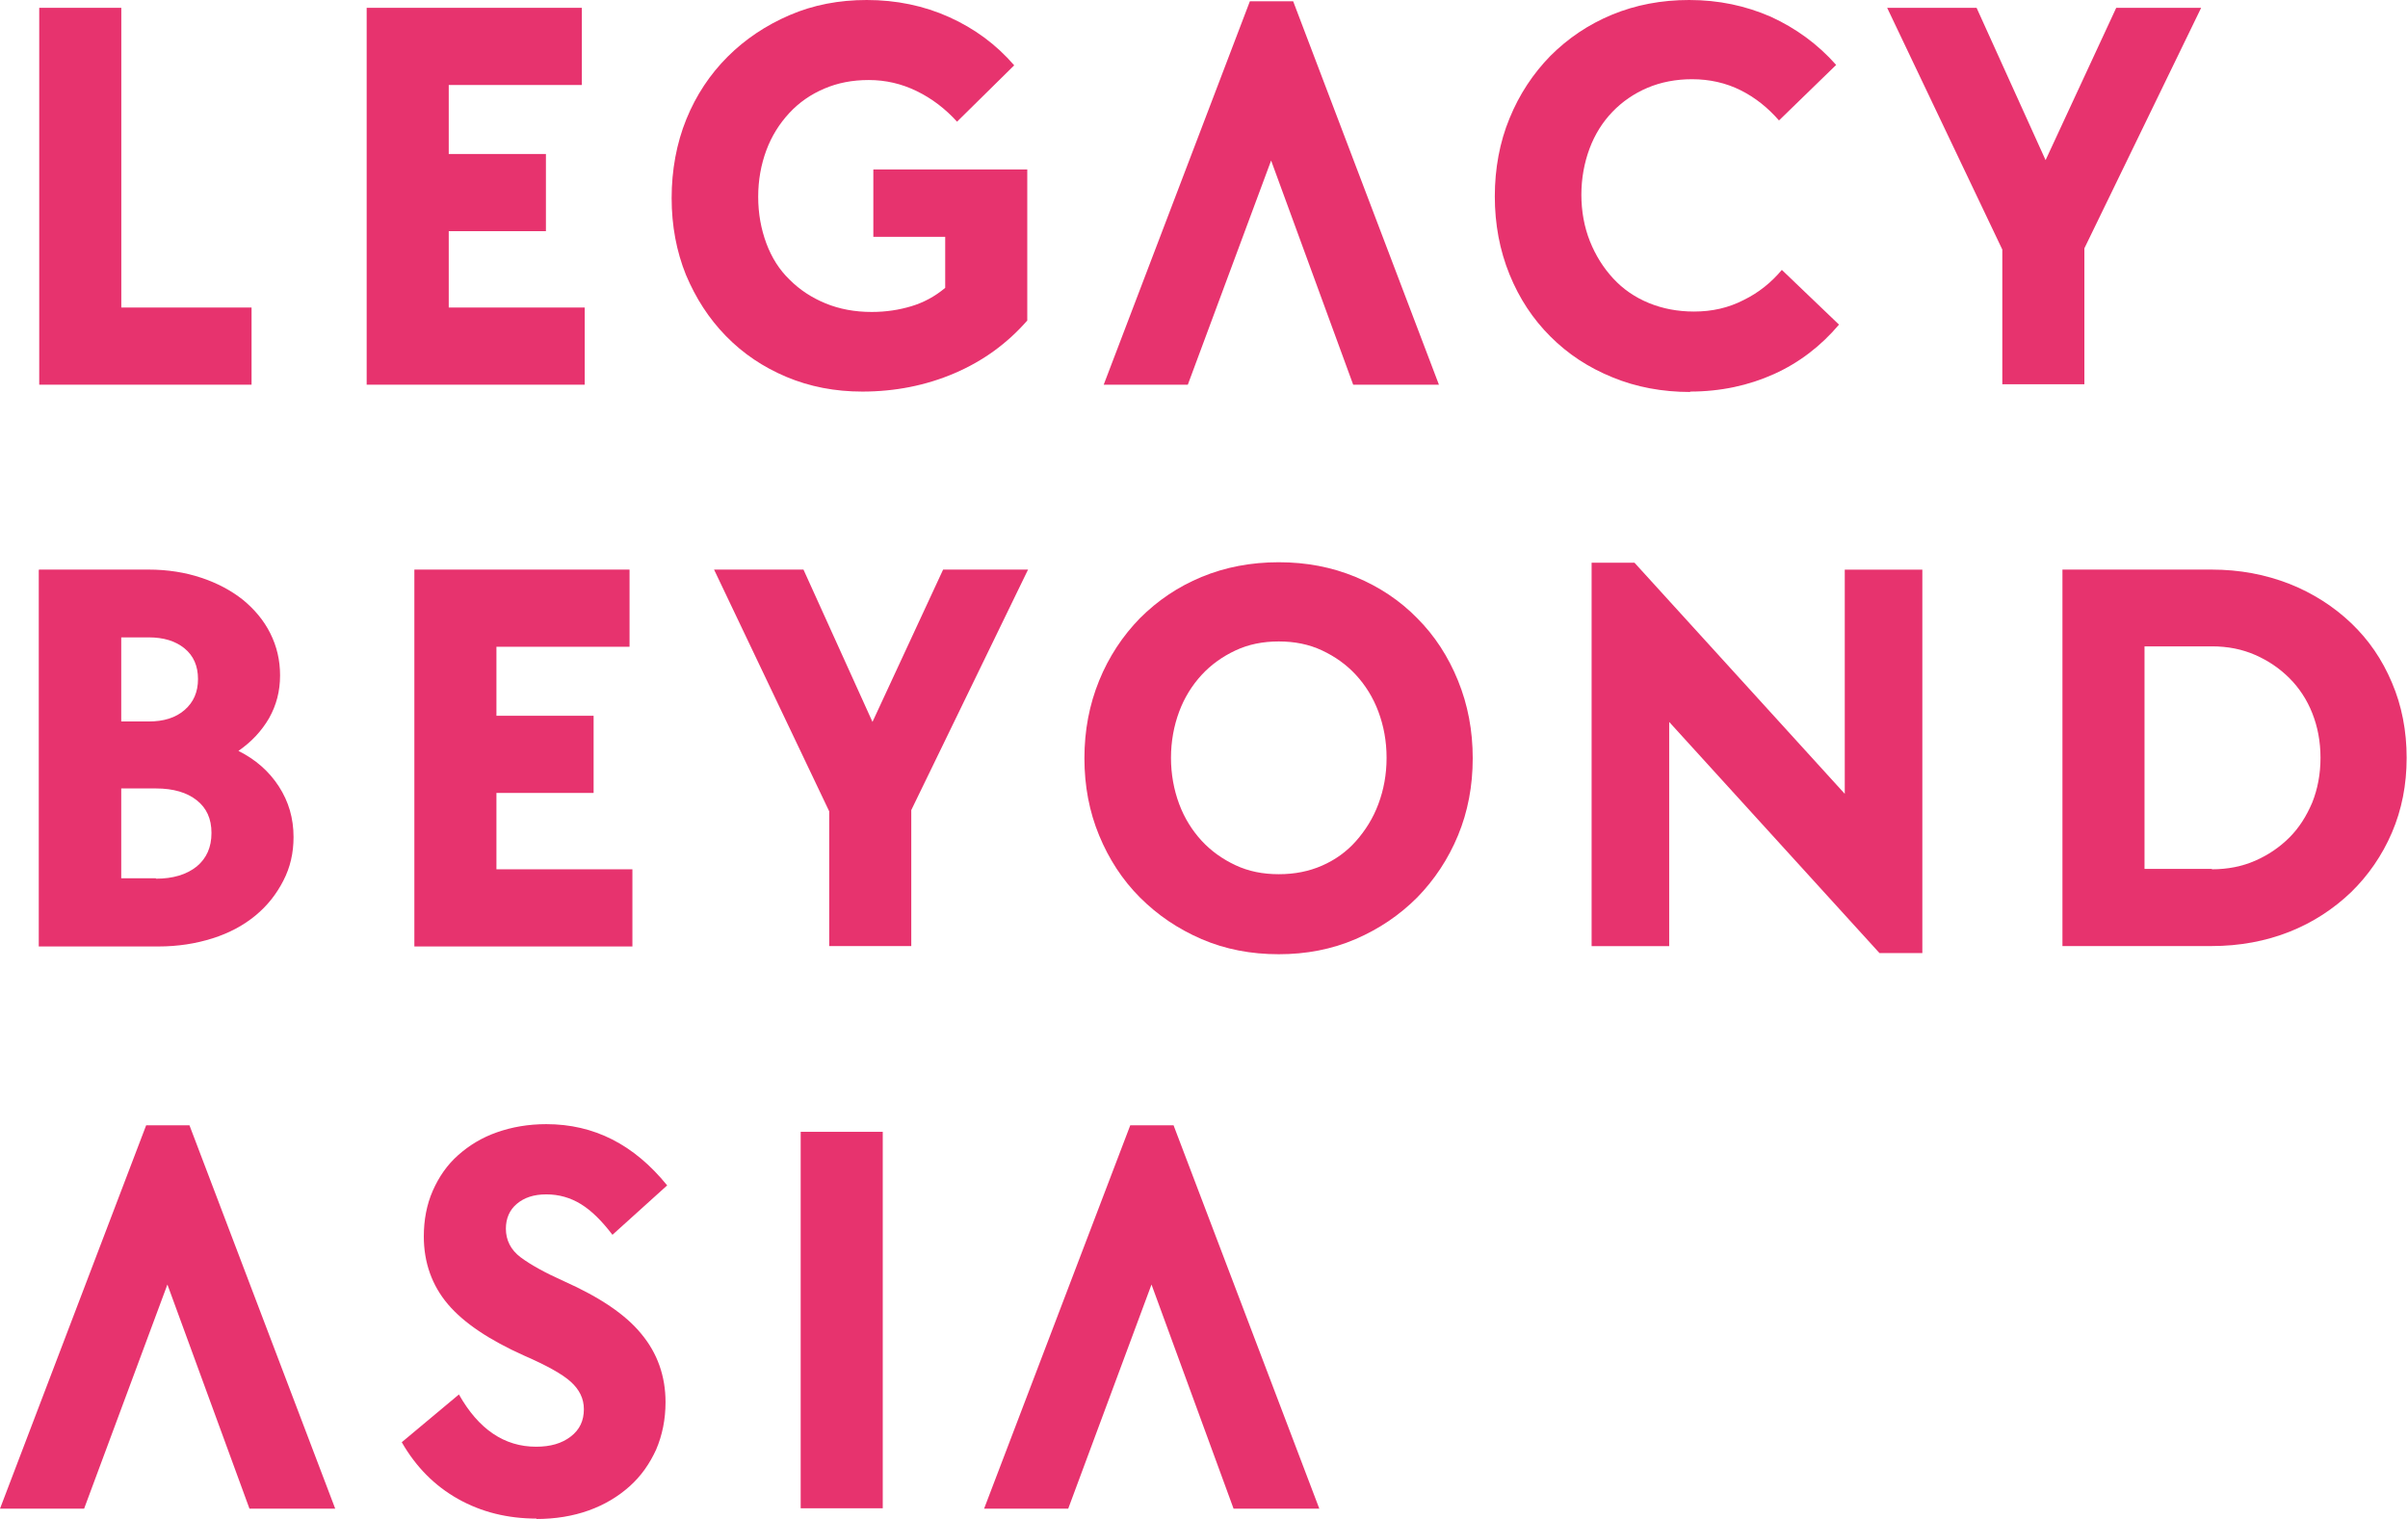
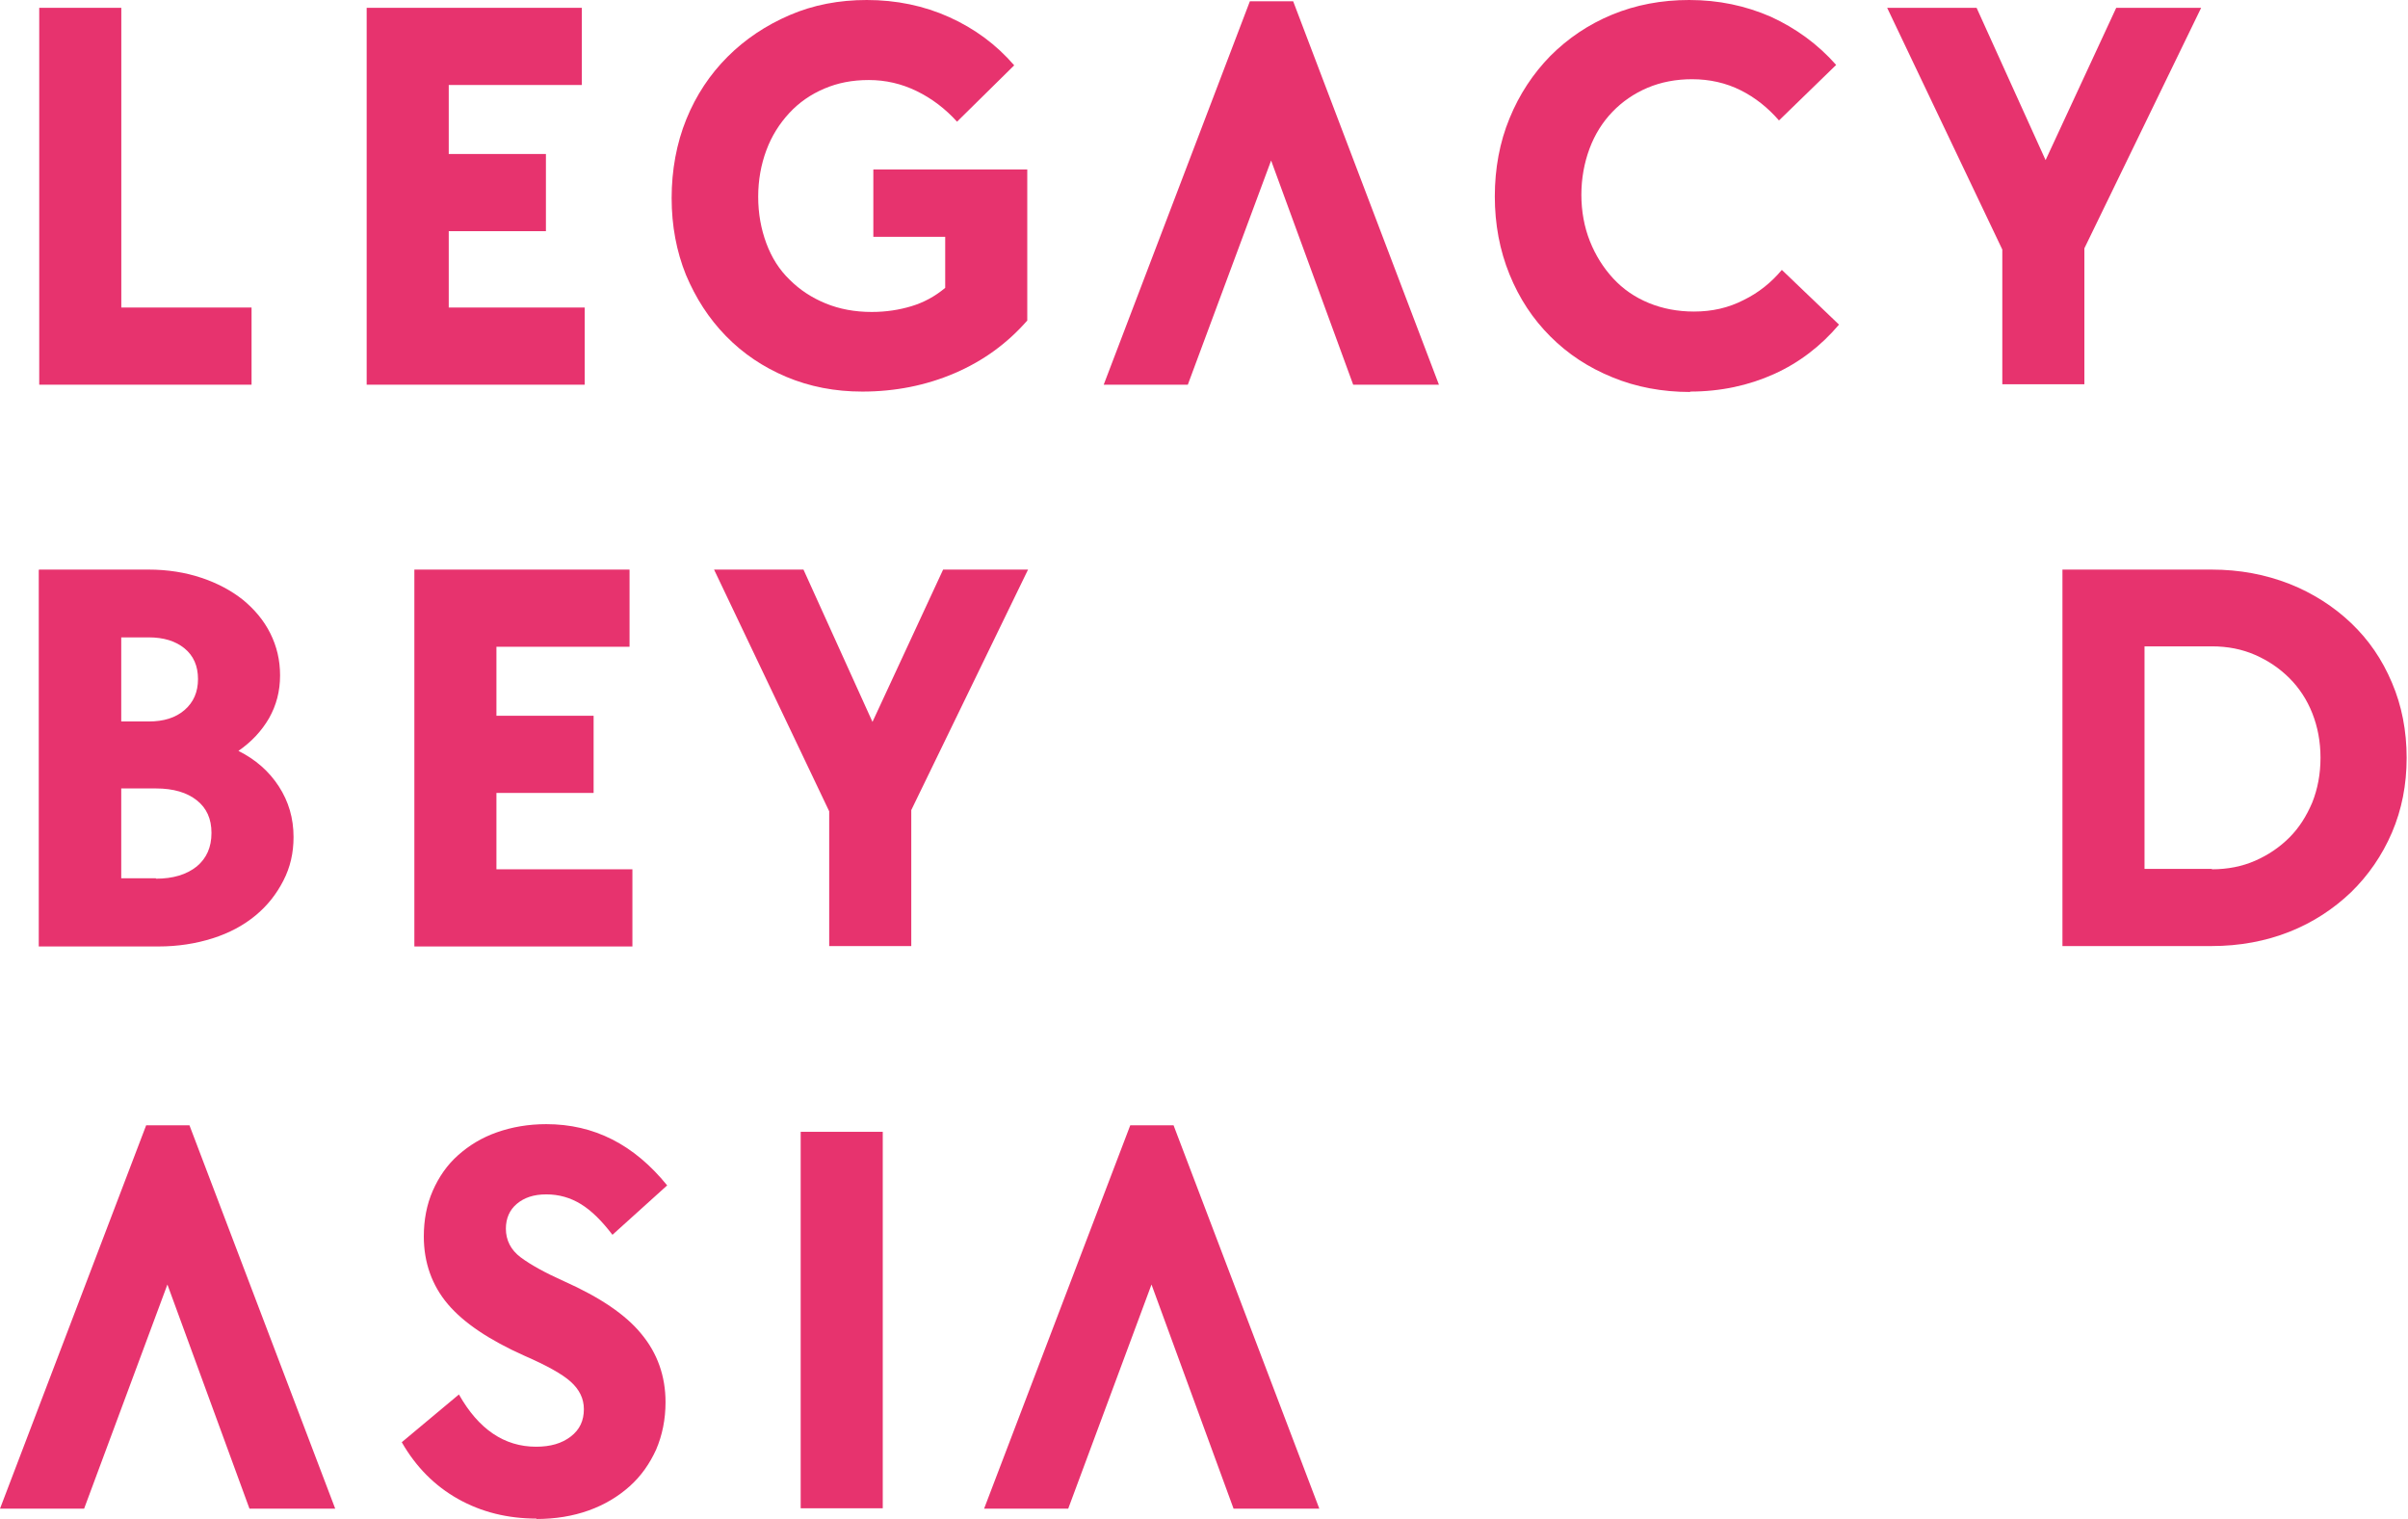
<svg xmlns="http://www.w3.org/2000/svg" width="539" height="340" viewBox="0 0 539 340" fill="none">
  <path d="M8.781 1.75H27.152V68.834H56.307V86.108H8.781V1.841V1.75Z" fill="#E7336E" />
  <path d="M82.074 1.75H130.239V19.024H100.445V34.469H122.197V51.743H100.445V68.834H130.879V86.108H82.074V1.841V1.75Z" fill="#E7336E" />
  <path d="M193.017 87.648C186.894 87.648 181.227 86.551 176.018 84.358C170.808 82.164 166.33 79.148 162.492 75.218C158.653 71.288 155.728 66.718 153.535 61.509C151.433 56.299 150.336 50.541 150.336 44.327C150.336 38.112 151.433 32.08 153.626 26.687C155.82 21.295 158.927 16.634 162.857 12.704C166.787 8.774 171.448 5.666 176.749 3.382C182.05 1.097 187.808 0 194.023 0C200.603 0 206.818 1.28 212.485 3.839C218.151 6.398 222.995 9.962 227.016 14.623L214.221 27.236C211.571 24.311 208.555 22.026 205.173 20.381C201.791 18.736 198.227 17.913 194.48 17.913C190.733 17.913 187.534 18.553 184.518 19.833C181.502 21.112 178.851 22.94 176.658 25.316C174.464 27.693 172.728 30.434 171.54 33.633C170.351 36.832 169.712 40.305 169.712 44.052C169.712 47.8 170.351 51.273 171.54 54.471C172.728 57.67 174.464 60.412 176.749 62.606C179.034 64.891 181.684 66.627 184.792 67.906C187.899 69.186 191.372 69.826 195.12 69.826C198.318 69.826 201.243 69.369 203.985 68.546C206.727 67.724 209.286 66.353 211.571 64.433V53.009H195.485V37.929H229.941V71.745C225.463 76.863 220.07 80.793 213.673 83.535C207.275 86.277 200.329 87.648 193.017 87.648Z" fill="#E7336E" />
  <path d="M321.995 86.105H302.893L284.523 35.929L265.878 86.105H247.051L279.77 0.285H289.458L322.086 86.105H321.995Z" fill="#E7336E" />
  <path d="M378.372 87.739C372.066 87.739 366.217 86.642 360.916 84.449C355.523 82.255 350.953 79.24 347.023 75.309C343.094 71.379 340.077 66.81 337.884 61.418C335.69 56.025 334.594 50.176 334.594 43.961C334.594 37.746 335.69 31.805 337.884 26.505C340.077 21.112 343.185 16.451 347.023 12.521C350.953 8.591 355.523 5.484 360.824 3.29C366.125 1.097 371.883 0 378.098 0C384.678 0 390.71 1.279 396.377 3.747C401.952 6.306 406.887 9.871 411 14.532L398.205 26.962C395.737 24.128 392.904 21.843 389.614 20.198C386.323 18.553 382.668 17.731 378.738 17.731C375.173 17.731 371.792 18.37 368.776 19.65C365.76 20.929 363.109 22.757 360.916 25.042C358.722 27.327 356.986 30.069 355.797 33.268C354.609 36.467 353.97 39.94 353.97 43.595C353.97 47.251 354.609 50.816 355.889 54.014C357.168 57.213 358.905 59.955 361.098 62.331C363.292 64.708 365.942 66.536 369.05 67.815C372.157 69.095 375.539 69.734 379.195 69.734C383.216 69.734 386.872 68.912 390.254 67.175C393.635 65.53 396.468 63.245 398.845 60.412L411.64 72.659C407.619 77.412 402.775 81.159 397.108 83.718C391.442 86.277 385.135 87.648 378.281 87.648L378.372 87.739Z" fill="#E7336E" />
  <path d="M448.191 55.856L422.418 1.75H442.434L457.879 35.84L473.691 1.75H492.701L466.562 55.582V86.016H448.191V55.856Z" fill="#E7336E" />
  <path d="M8.767 127.492H33.261C37.557 127.492 41.487 128.132 45.051 129.32C48.615 130.508 51.723 132.153 54.373 134.255C56.932 136.358 59.035 138.825 60.497 141.75C61.959 144.674 62.69 147.782 62.69 151.163C62.69 154.728 61.868 157.835 60.223 160.76C58.578 163.593 56.293 166.061 53.368 168.072C57.207 169.991 60.222 172.641 62.416 176.023C64.609 179.405 65.706 183.152 65.706 187.356C65.706 190.92 64.975 194.119 63.421 197.135C61.868 200.151 59.857 202.71 57.207 204.904C54.556 207.097 51.357 208.834 47.61 210.022C43.863 211.21 39.842 211.85 35.455 211.85H8.676V127.584L8.767 127.492ZM33.261 161.491C36.643 161.491 39.293 160.669 41.304 158.932C43.315 157.196 44.32 154.911 44.32 151.986C44.32 149.061 43.315 146.776 41.304 145.131C39.293 143.486 36.643 142.664 33.261 142.664H27.137V161.491H33.261ZM34.906 196.678C38.745 196.678 41.761 195.764 44.046 193.937C46.239 192.109 47.336 189.641 47.336 186.442C47.336 183.243 46.239 180.867 44.046 179.13C41.852 177.394 38.836 176.48 34.906 176.48H27.137V196.587H34.906V196.678Z" fill="#E7336E" />
  <path d="M92.75 127.492H140.915V144.766H111.12V160.212H132.872V177.485H111.12V194.576H141.555V211.85H92.75V127.584V127.492Z" fill="#E7336E" />
  <path d="M185.606 181.598L159.832 127.492H179.848L195.293 161.583L211.105 127.492H230.115L203.976 181.324V211.759H185.606V181.598Z" fill="#E7336E" />
-   <path d="M286.238 213.587C280.024 213.587 274.266 212.49 268.965 210.205C263.664 207.921 259.094 204.813 255.164 200.883C251.234 196.953 248.218 192.292 246.025 186.991C243.831 181.69 242.734 175.932 242.734 169.717C242.734 163.502 243.831 157.745 246.025 152.352C248.218 146.96 251.326 142.299 255.164 138.369C259.094 134.439 263.664 131.331 268.965 129.138C274.266 126.944 280.024 125.848 286.238 125.848C292.453 125.848 298.12 126.944 303.421 129.138C308.722 131.331 313.383 134.439 317.221 138.369C321.151 142.299 324.167 146.96 326.361 152.352C328.554 157.745 329.651 163.502 329.651 169.717C329.651 175.932 328.554 181.69 326.361 186.991C324.167 192.292 321.06 196.953 317.221 200.883C313.291 204.813 308.722 207.921 303.421 210.205C298.12 212.49 292.362 213.587 286.238 213.587ZM286.238 195.674C289.803 195.674 293.002 195.034 295.926 193.754C298.851 192.475 301.41 190.647 303.512 188.271C305.614 185.894 307.351 183.153 308.539 179.954C309.727 176.755 310.367 173.373 310.367 169.626C310.367 165.879 309.727 162.497 308.539 159.298C307.351 156.099 305.614 153.358 303.512 151.073C301.41 148.788 298.851 146.96 295.926 145.589C293.002 144.218 289.803 143.578 286.238 143.578C282.674 143.578 279.475 144.218 276.551 145.589C273.626 146.96 271.067 148.788 268.965 151.073C266.863 153.358 265.126 156.099 263.938 159.298C262.75 162.497 262.11 165.97 262.11 169.626C262.11 173.282 262.75 176.755 263.938 179.954C265.126 183.153 266.863 185.894 268.965 188.179C271.067 190.464 273.626 192.292 276.551 193.663C279.475 195.034 282.674 195.674 286.238 195.674Z" fill="#E7336E" />
-   <path d="M373.627 161.597V211.773H356.262V125.953H365.858L412.927 177.683V127.507H430.292V213.327H420.695L373.627 161.597Z" fill="#E7336E" />
  <path d="M461.652 127.492H495.012C501.318 127.492 507.076 128.589 512.468 130.691C517.769 132.793 522.43 135.809 526.269 139.465C530.199 143.212 533.215 147.599 535.408 152.809C537.602 157.927 538.698 163.593 538.698 169.625C538.698 175.657 537.602 181.233 535.408 186.351C533.215 191.469 530.107 195.947 526.269 199.694C522.339 203.442 517.769 206.458 512.468 208.56C507.167 210.662 501.318 211.759 495.012 211.759H461.652V127.492ZM495.103 194.576C498.667 194.576 501.866 193.937 504.791 192.657C507.716 191.377 510.275 189.641 512.468 187.447C514.662 185.254 516.307 182.603 517.586 179.587C518.774 176.571 519.414 173.281 519.414 169.625C519.414 165.97 518.774 162.679 517.586 159.663C516.398 156.647 514.662 153.997 512.468 151.803C510.275 149.61 507.716 147.873 504.791 146.594C501.866 145.314 498.667 144.675 495.103 144.675H480.023V194.485H495.103V194.576Z" fill="#E7336E" />
  <path d="M74.944 337.691H55.842L37.472 287.515L18.827 337.691H0L32.719 251.871H42.407L75.035 337.691H74.944Z" fill="#E7336E" />
  <path d="M120.181 339.909C113.601 339.909 107.752 338.446 102.542 335.522C97.333 332.597 93.129 328.393 89.93 322.818L102.725 312.125C107.112 319.893 112.87 323.823 119.999 323.823C123.197 323.823 125.757 323.092 127.767 321.538C129.778 319.985 130.692 317.974 130.692 315.415C130.692 313.039 129.687 311.028 127.767 309.291C125.848 307.555 122.375 305.636 117.348 303.442C109.58 299.969 103.822 296.131 100.257 291.926C96.693 287.722 94.865 282.604 94.865 276.755C94.865 273.099 95.505 269.626 96.876 266.518C98.247 263.411 100.074 260.761 102.542 258.567C105.01 256.374 107.843 254.637 111.225 253.449C114.606 252.261 118.262 251.621 122.284 251.621C132.977 251.621 141.934 256.191 149.337 265.33L137.09 276.389C134.713 273.282 132.428 270.997 130.052 269.534C127.676 268.072 125.117 267.341 122.284 267.341C119.45 267.341 117.348 268.072 115.703 269.443C114.058 270.814 113.235 272.733 113.235 275.018C113.235 277.577 114.332 279.771 116.526 281.416C118.719 283.061 122.009 284.889 126.305 286.808C134.256 290.373 140.014 294.211 143.579 298.598C147.143 302.894 148.971 308.012 148.971 313.861C148.971 317.7 148.24 321.264 146.869 324.463C145.407 327.662 143.487 330.404 140.928 332.689C138.369 334.973 135.353 336.801 131.789 338.081C128.224 339.36 124.294 340 119.999 340L120.181 339.909Z" fill="#E7336E" />
  <path d="M179.223 253.336H197.593V337.602H179.223V253.336Z" fill="#E7336E" />
  <path d="M295.221 337.691H276.12L257.749 287.515L239.105 337.691H220.277L252.997 251.871H262.685L295.313 337.691H295.221Z" fill="#E7336E" />
</svg>